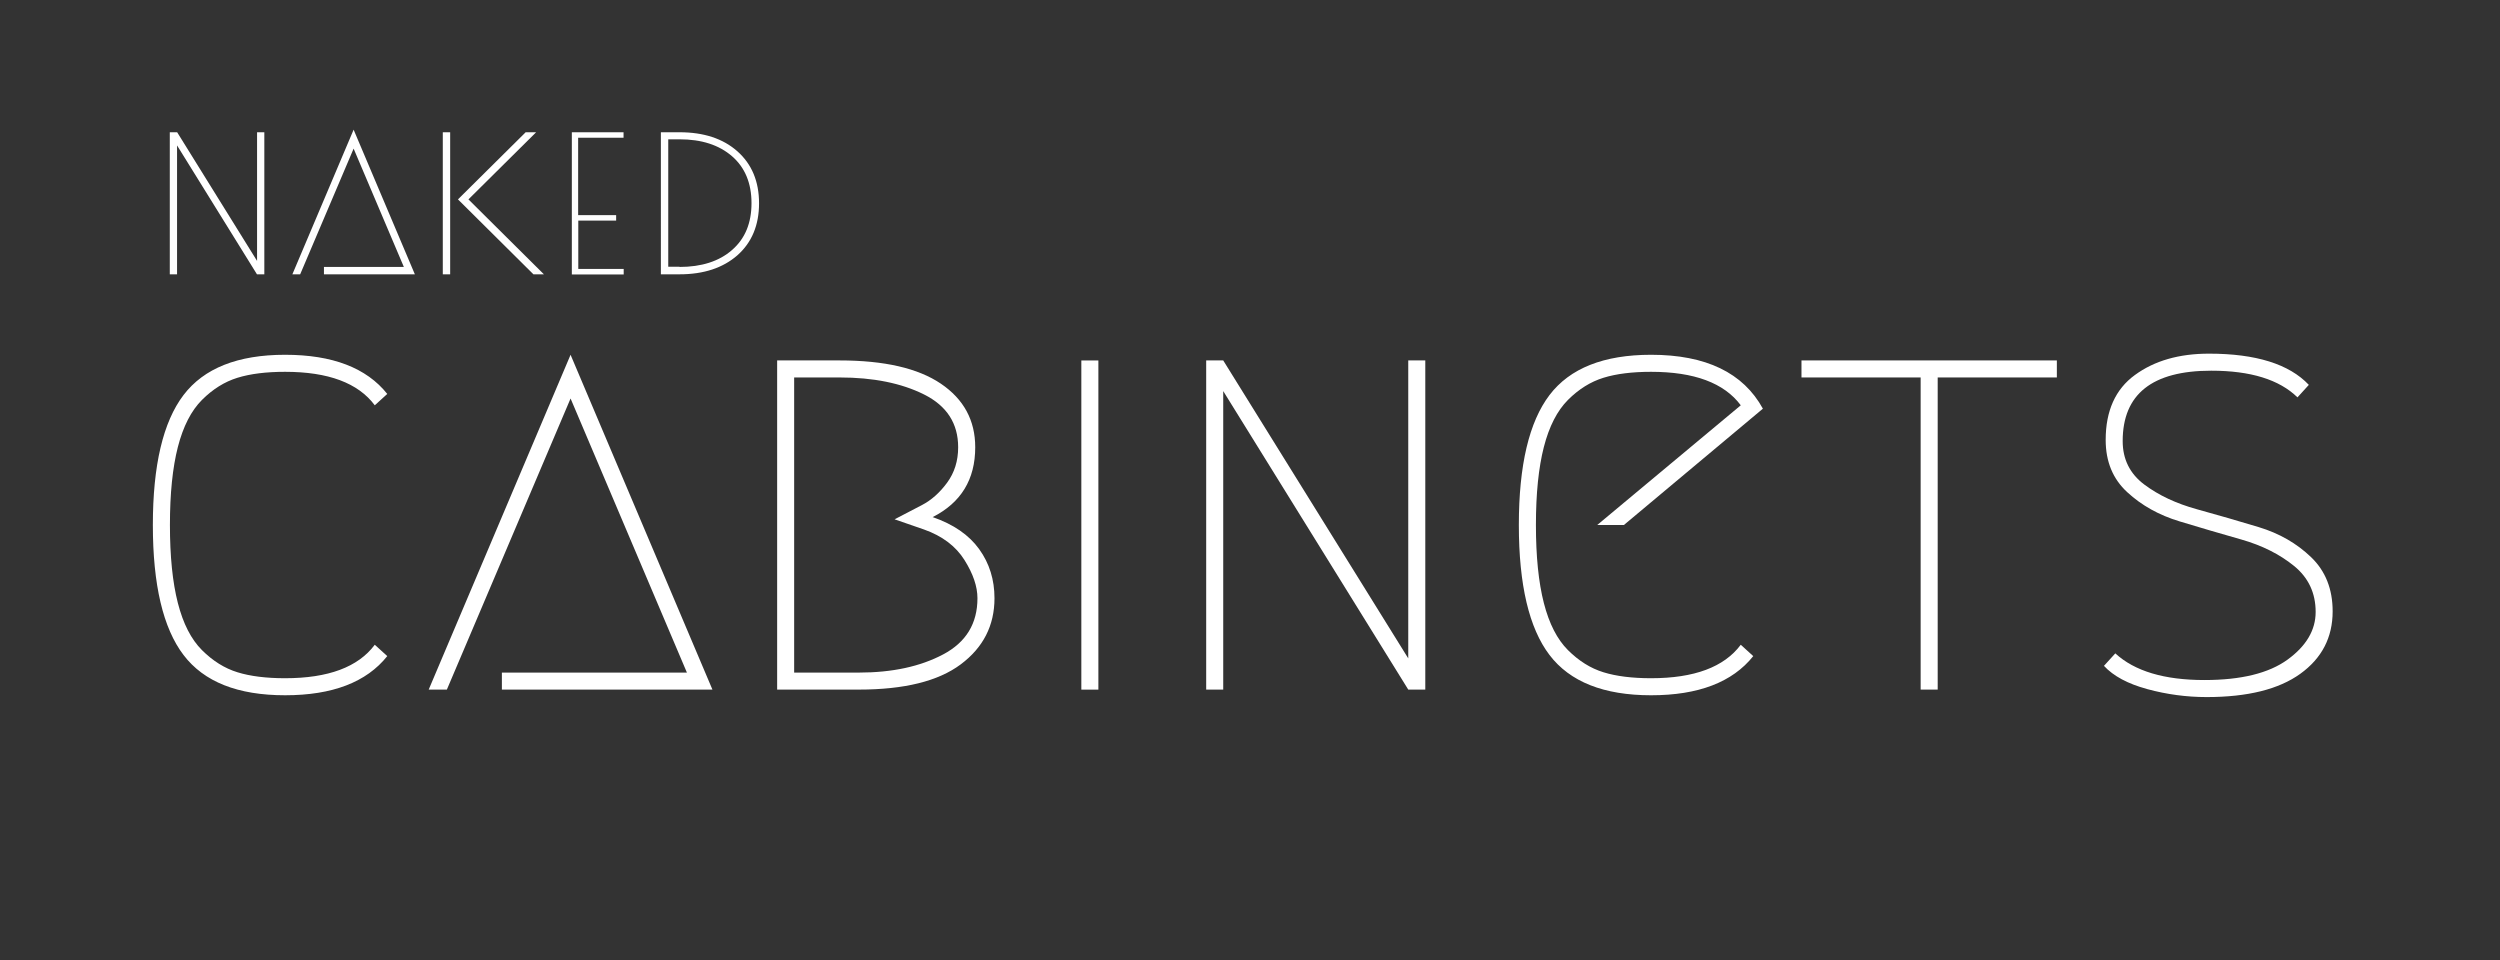
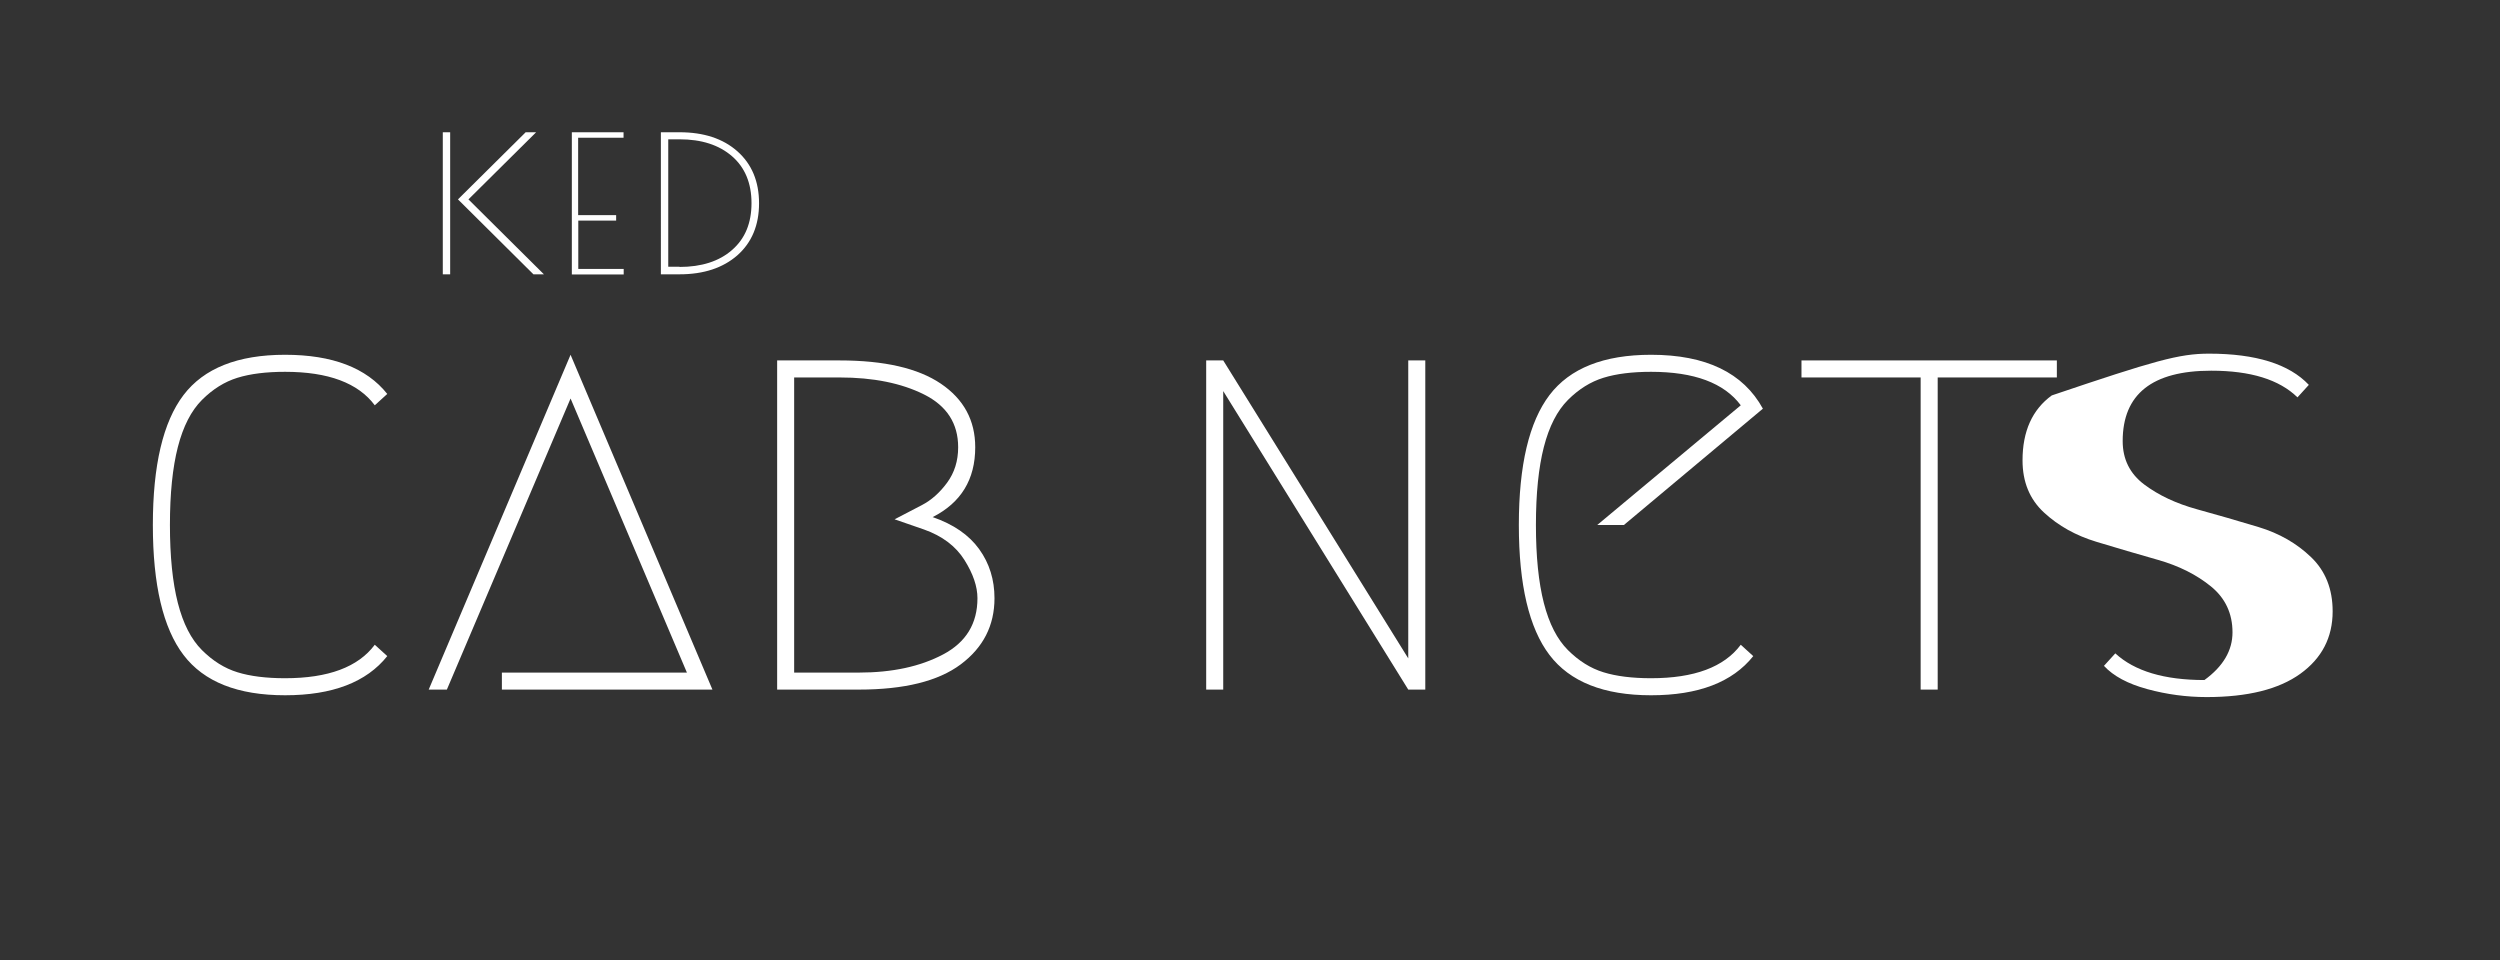
<svg xmlns="http://www.w3.org/2000/svg" version="1.1" id="Layer_1" x="0px" y="0px" viewBox="0 0 708.68 272.16" style="enable-background:new 0 0 708.68 272.16;" xml:space="preserve">
  <rect x="0" y="0" width="708.68" height="272.16" fill="#333333" stroke="none" />
  <style type="text/css">
	.st0{fill:#FFFFFF;}
</style>
  <g>
    <path class="st0" d="M52.02,185.67c-5.79-7.61-8.69-19.89-8.69-36.84c0-16.94,2.9-29.22,8.69-36.84   c5.79-7.61,15.39-11.42,28.8-11.42c13.41,0,23.06,3.7,28.96,11.1l-3.54,3.22c-4.72-6.33-13.19-9.49-25.42-9.49   c-5.36,0-9.87,0.56-13.51,1.69c-3.65,1.13-7,3.22-10.05,6.27s-5.34,7.51-6.84,13.35c-1.5,5.85-2.25,13.22-2.25,22.12   c0,8.9,0.75,16.28,2.25,22.12c1.5,5.85,3.78,10.3,6.84,13.35s6.41,5.15,10.05,6.27c3.64,1.13,8.15,1.69,13.51,1.69   c12.23,0,20.7-3.16,25.42-9.49l3.54,3.22c-5.9,7.4-15.55,11.1-28.96,11.1C67.41,197.09,57.82,193.29,52.02,185.67z" />
    <path class="st0" d="M142.27,190.66h52.45l-32.98-77.7l-35.07,82.53h-5.15l40.22-94.92l40.22,94.92h-59.69V190.66z" />
    <path class="st0" d="M243.46,195.48H220.3v-93.31h17.7c12.65,0,22.23,2.2,28.72,6.6c6.49,4.4,9.73,10.4,9.73,18.02   c0,9.12-4.02,15.71-12.07,19.79c5.9,2.04,10.3,5.07,13.19,9.09c2.9,4.02,4.34,8.66,4.34,13.92c0,7.72-3.19,13.97-9.57,18.74   C265.96,193.1,256.33,195.48,243.46,195.48z M243.46,190.66c9.44,0,17.4-1.71,23.89-5.15c6.49-3.43,9.73-8.74,9.73-15.93   c0-3.32-1.23-6.94-3.7-10.86c-2.47-3.91-6.27-6.78-11.42-8.61l-8.37-2.9l7.72-4.02c2.68-1.39,5.07-3.51,7.16-6.35   c2.09-2.84,3.14-6.19,3.14-10.05c0-6.76-3.22-11.74-9.65-14.96c-6.44-3.22-14.43-4.83-23.97-4.83h-12.87v83.66H243.46z" />
-     <path class="st0" d="M306.53,102.18h4.83v93.31h-4.83V102.18z" />
    <path class="st0" d="M341.92,195.48v-93.31h4.83l52.45,84.46v-84.46h4.83v93.31h-4.83l-52.45-84.62v84.62H341.92z" />
    <path class="st0" d="M497,185.99c-5.9,7.4-15.55,11.1-28.96,11.1c-13.41,0-23-3.81-28.8-11.42c-5.79-7.61-8.69-19.89-8.69-36.84   c0-16.94,2.9-29.22,8.69-36.84c5.79-7.61,15.39-11.42,28.8-11.42c15.55,0,26.11,5.1,31.69,15.28l-39.41,32.98h-7.56l40.7-33.94   c-4.72-6.33-13.19-9.49-25.42-9.49c-5.36,0-9.87,0.56-13.51,1.69c-3.65,1.13-7,3.22-10.05,6.27s-5.34,7.51-6.84,13.35   c-1.5,5.85-2.25,13.22-2.25,22.12c0,8.9,0.75,16.28,2.25,22.12c1.5,5.85,3.78,10.3,6.84,13.35s6.41,5.15,10.05,6.27   c3.64,1.13,8.15,1.69,13.51,1.69c12.23,0,20.7-3.16,25.42-9.49L497,185.99z" />
    <path class="st0" d="M583.06,102.18V107h-33.78v88.48h-4.83V107h-33.78v-4.83H583.06z" />
-     <path class="st0" d="M626.18,100.25c13.3,0,22.74,2.95,28.31,8.85l-3.22,3.54c-5.15-5.04-13.3-7.56-24.45-7.56   c-16.73,0-25.1,6.65-25.1,19.95c0,5.15,2.04,9.25,6.11,12.31c4.08,3.06,9.05,5.39,14.91,7.01s11.71,3.3,17.54,5.07   c5.82,1.76,10.77,4.6,14.85,8.52c4.08,3.92,6.11,9.04,6.11,15.36c0,7.4-3.06,13.3-9.17,17.7c-6.11,4.4-14.96,6.6-26.54,6.6   c-5.69,0-11.29-0.75-16.81-2.25c-5.53-1.5-9.63-3.7-12.31-6.6l3.22-3.54c5.47,5.04,13.89,7.56,25.26,7.56   c10.4,0,18.26-1.93,23.57-5.79c5.31-3.86,7.96-8.37,7.96-13.51c0-5.36-2.04-9.71-6.11-13.03c-4.08-3.32-9.06-5.82-14.94-7.5   c-5.89-1.67-11.73-3.39-17.54-5.15c-5.81-1.76-10.75-4.51-14.82-8.27c-4.08-3.75-6.11-8.69-6.11-14.8c0-8.26,2.76-14.4,8.29-18.42   C610.71,102.26,617.7,100.25,626.18,100.25z" />
+     <path class="st0" d="M626.18,100.25c13.3,0,22.74,2.95,28.31,8.85l-3.22,3.54c-5.15-5.04-13.3-7.56-24.45-7.56   c-16.73,0-25.1,6.65-25.1,19.95c0,5.15,2.04,9.25,6.11,12.31c4.08,3.06,9.05,5.39,14.91,7.01s11.71,3.3,17.54,5.07   c5.82,1.76,10.77,4.6,14.85,8.52c4.08,3.92,6.11,9.04,6.11,15.36c0,7.4-3.06,13.3-9.17,17.7c-6.11,4.4-14.96,6.6-26.54,6.6   c-5.69,0-11.29-0.75-16.81-2.25c-5.53-1.5-9.63-3.7-12.31-6.6l3.22-3.54c5.47,5.04,13.89,7.56,25.26,7.56   c5.31-3.86,7.96-8.37,7.96-13.51c0-5.36-2.04-9.71-6.11-13.03c-4.08-3.32-9.06-5.82-14.94-7.5   c-5.89-1.67-11.73-3.39-17.54-5.15c-5.81-1.76-10.75-4.51-14.82-8.27c-4.08-3.75-6.11-8.69-6.11-14.8c0-8.26,2.76-14.4,8.29-18.42   C610.71,102.26,617.7,100.25,626.18,100.25z" />
  </g>
  <g id="XMLID_1_">
-     <path id="XMLID_6_" class="st0" d="M48.13,77.76V37.49h2.09l22.65,36.47V37.49h2.06v40.27h-2.09L50.19,41.22v36.54H48.13z" />
-     <path id="XMLID_5_" class="st0" d="M91.83,75.67h22.65l-14.24-33.54L85.09,77.76h-2.21l17.36-41l17.36,41H91.83L91.83,75.67   L91.83,75.67z" />
    <path id="XMLID_4_" class="st0" d="M125.52,77.76V37.49h2.09v40.27H125.52z M151.21,77.76l-21.39-21.24l19.19-19.03h2.97   l-19.19,19.03l21.39,21.24H151.21z" />
    <g>
      <path id="XMLID_7_" class="st0" d="M162.1,37.49h14.66v1.56h-12.87v21.93h10.77v1.56h-10.73v13.7h12.87v1.56H162.1V37.49z" />
      <path class="st0" d="M162.39,77.51h14.12v-0.99h-12.87V62.25h10.73v-0.99H163.6v-22.5h12.87v-0.99h-14.08V77.51z" />
    </g>
    <path id="XMLID_2_" class="st0" d="M192.63,77.76h-5.29V37.49h5.29c6.85,0,12.33,1.79,16.41,5.41c4.07,3.62,6.13,8.53,6.13,14.73   s-2.06,11.12-6.13,14.73C204.96,75.93,199.52,77.76,192.63,77.76z M192.63,75.67c6.24,0,11.23-1.6,14.88-4.8   c3.69-3.2,5.52-7.61,5.52-13.29c0-5.63-1.83-10.09-5.52-13.29c-3.69-3.2-8.64-4.8-14.88-4.8h-3.2v36.12h3.2V75.67z" />
  </g>
</svg>